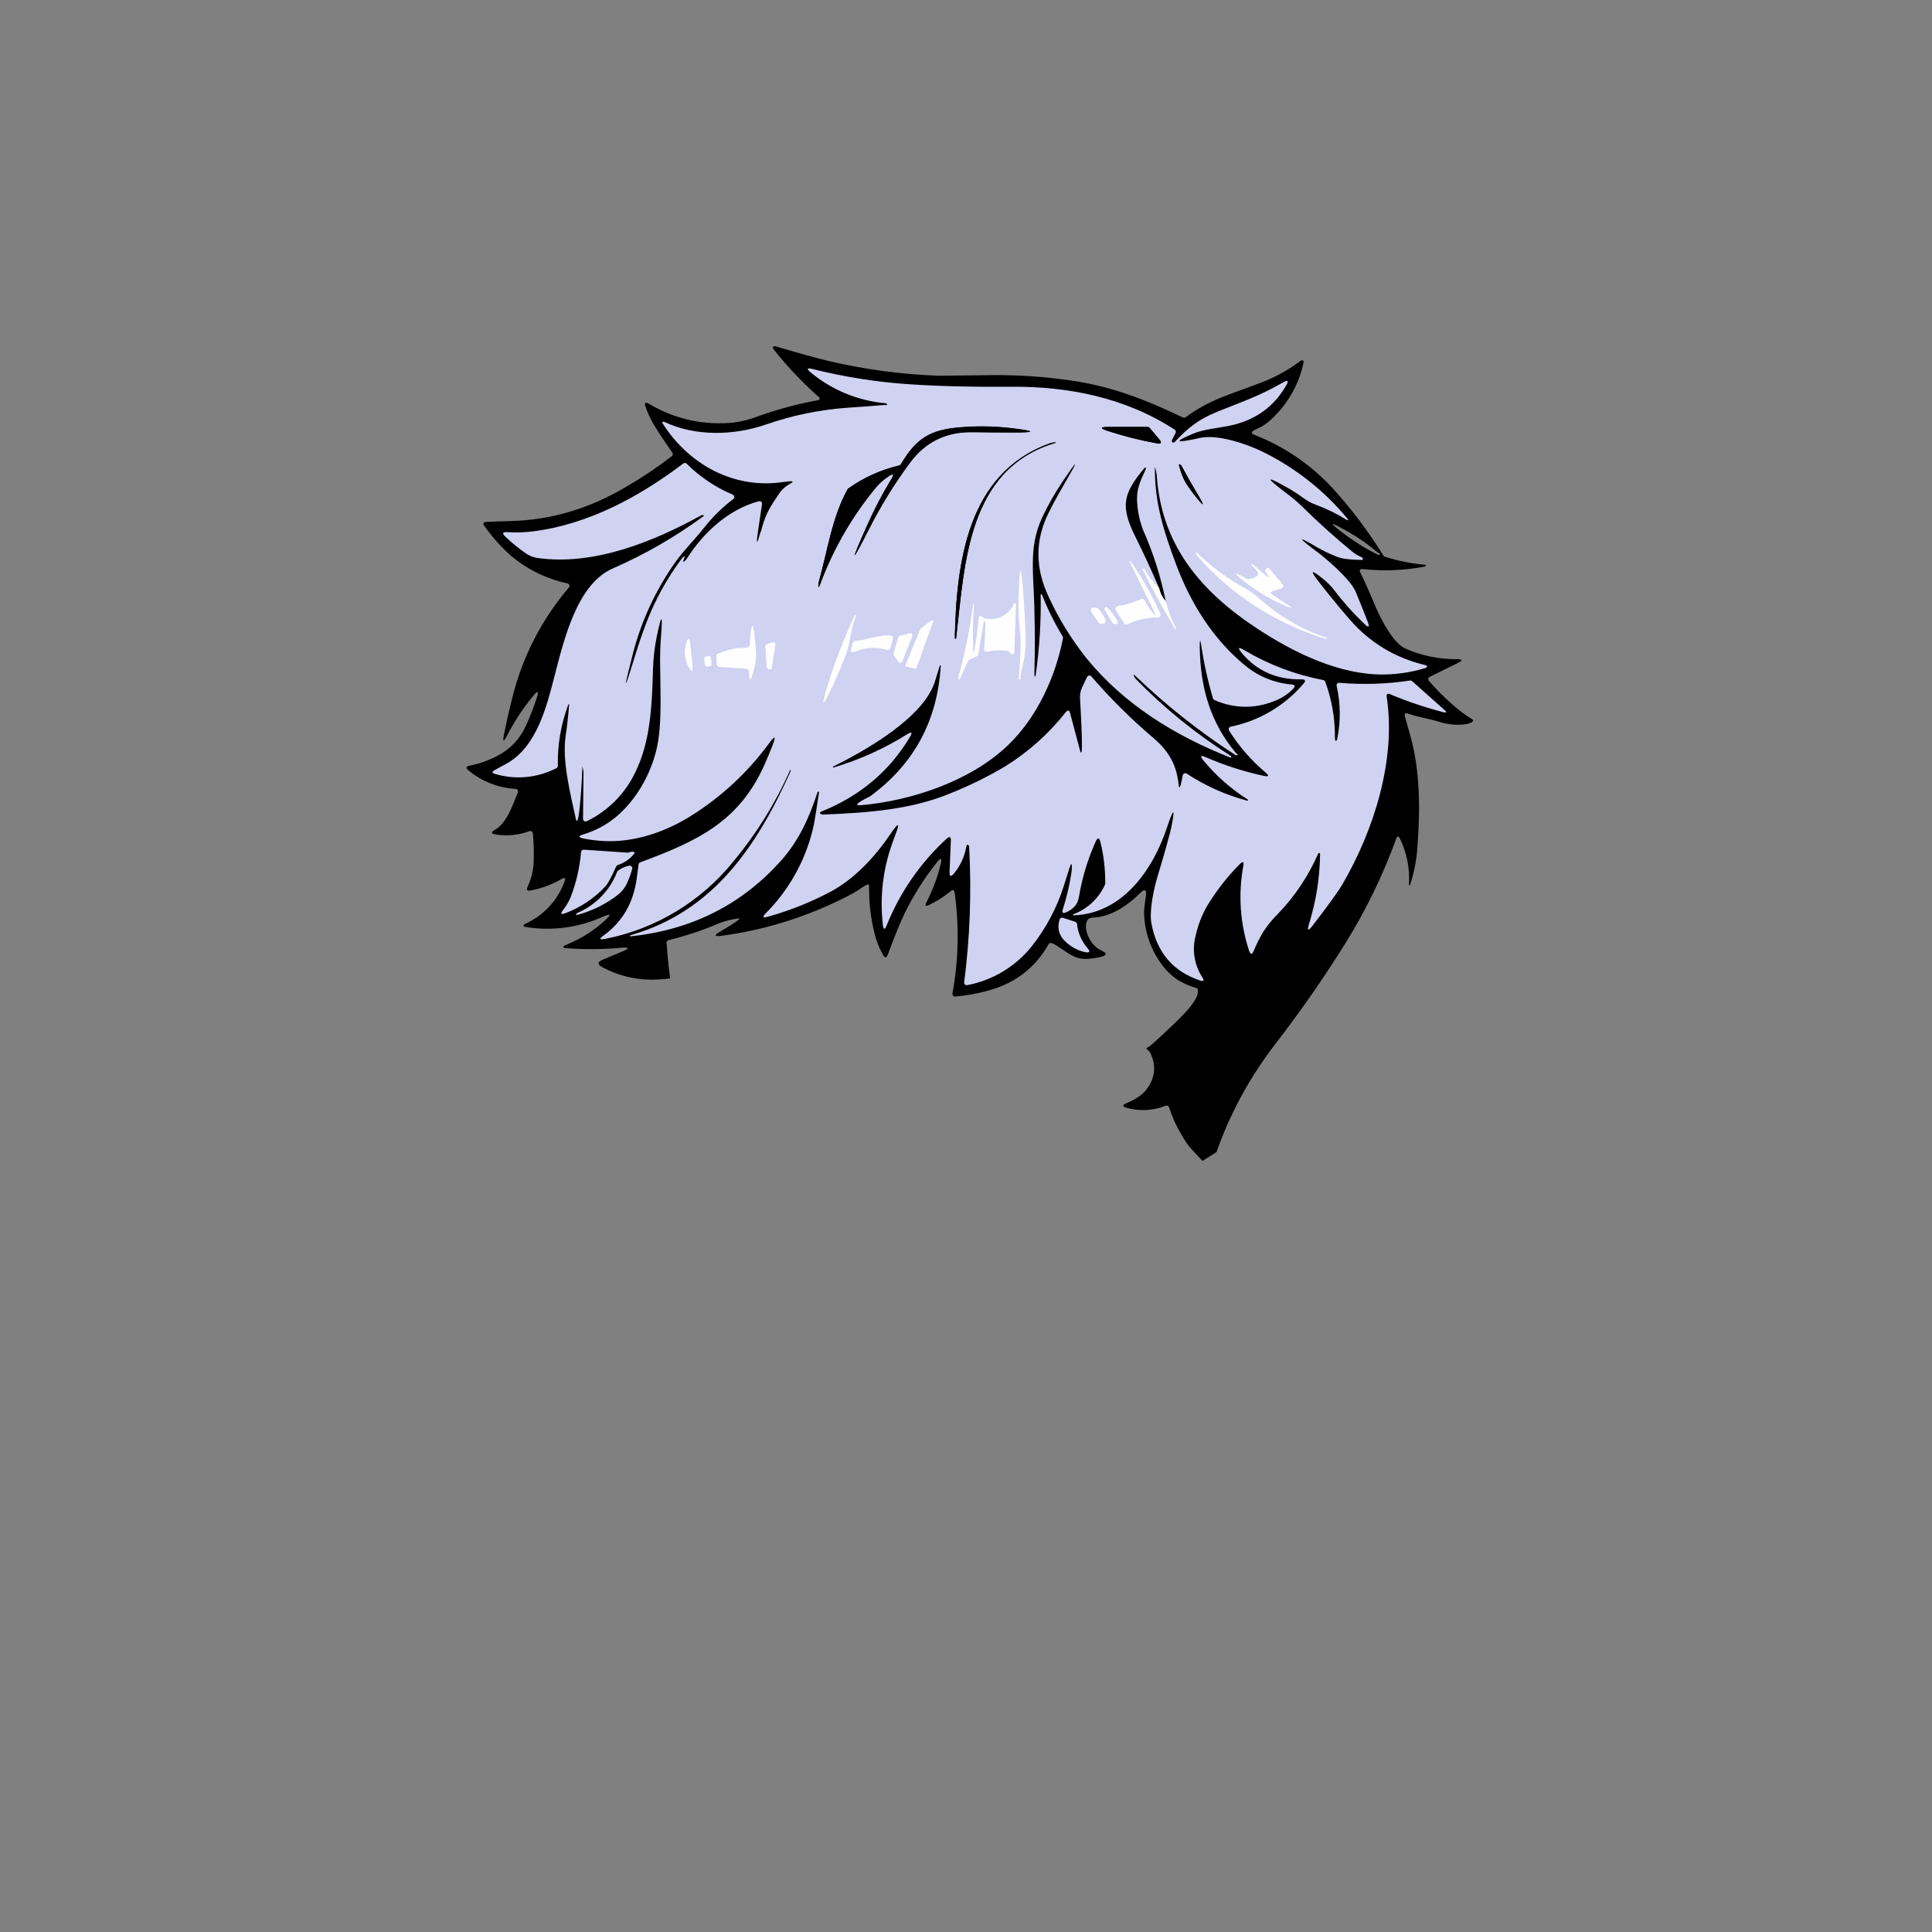
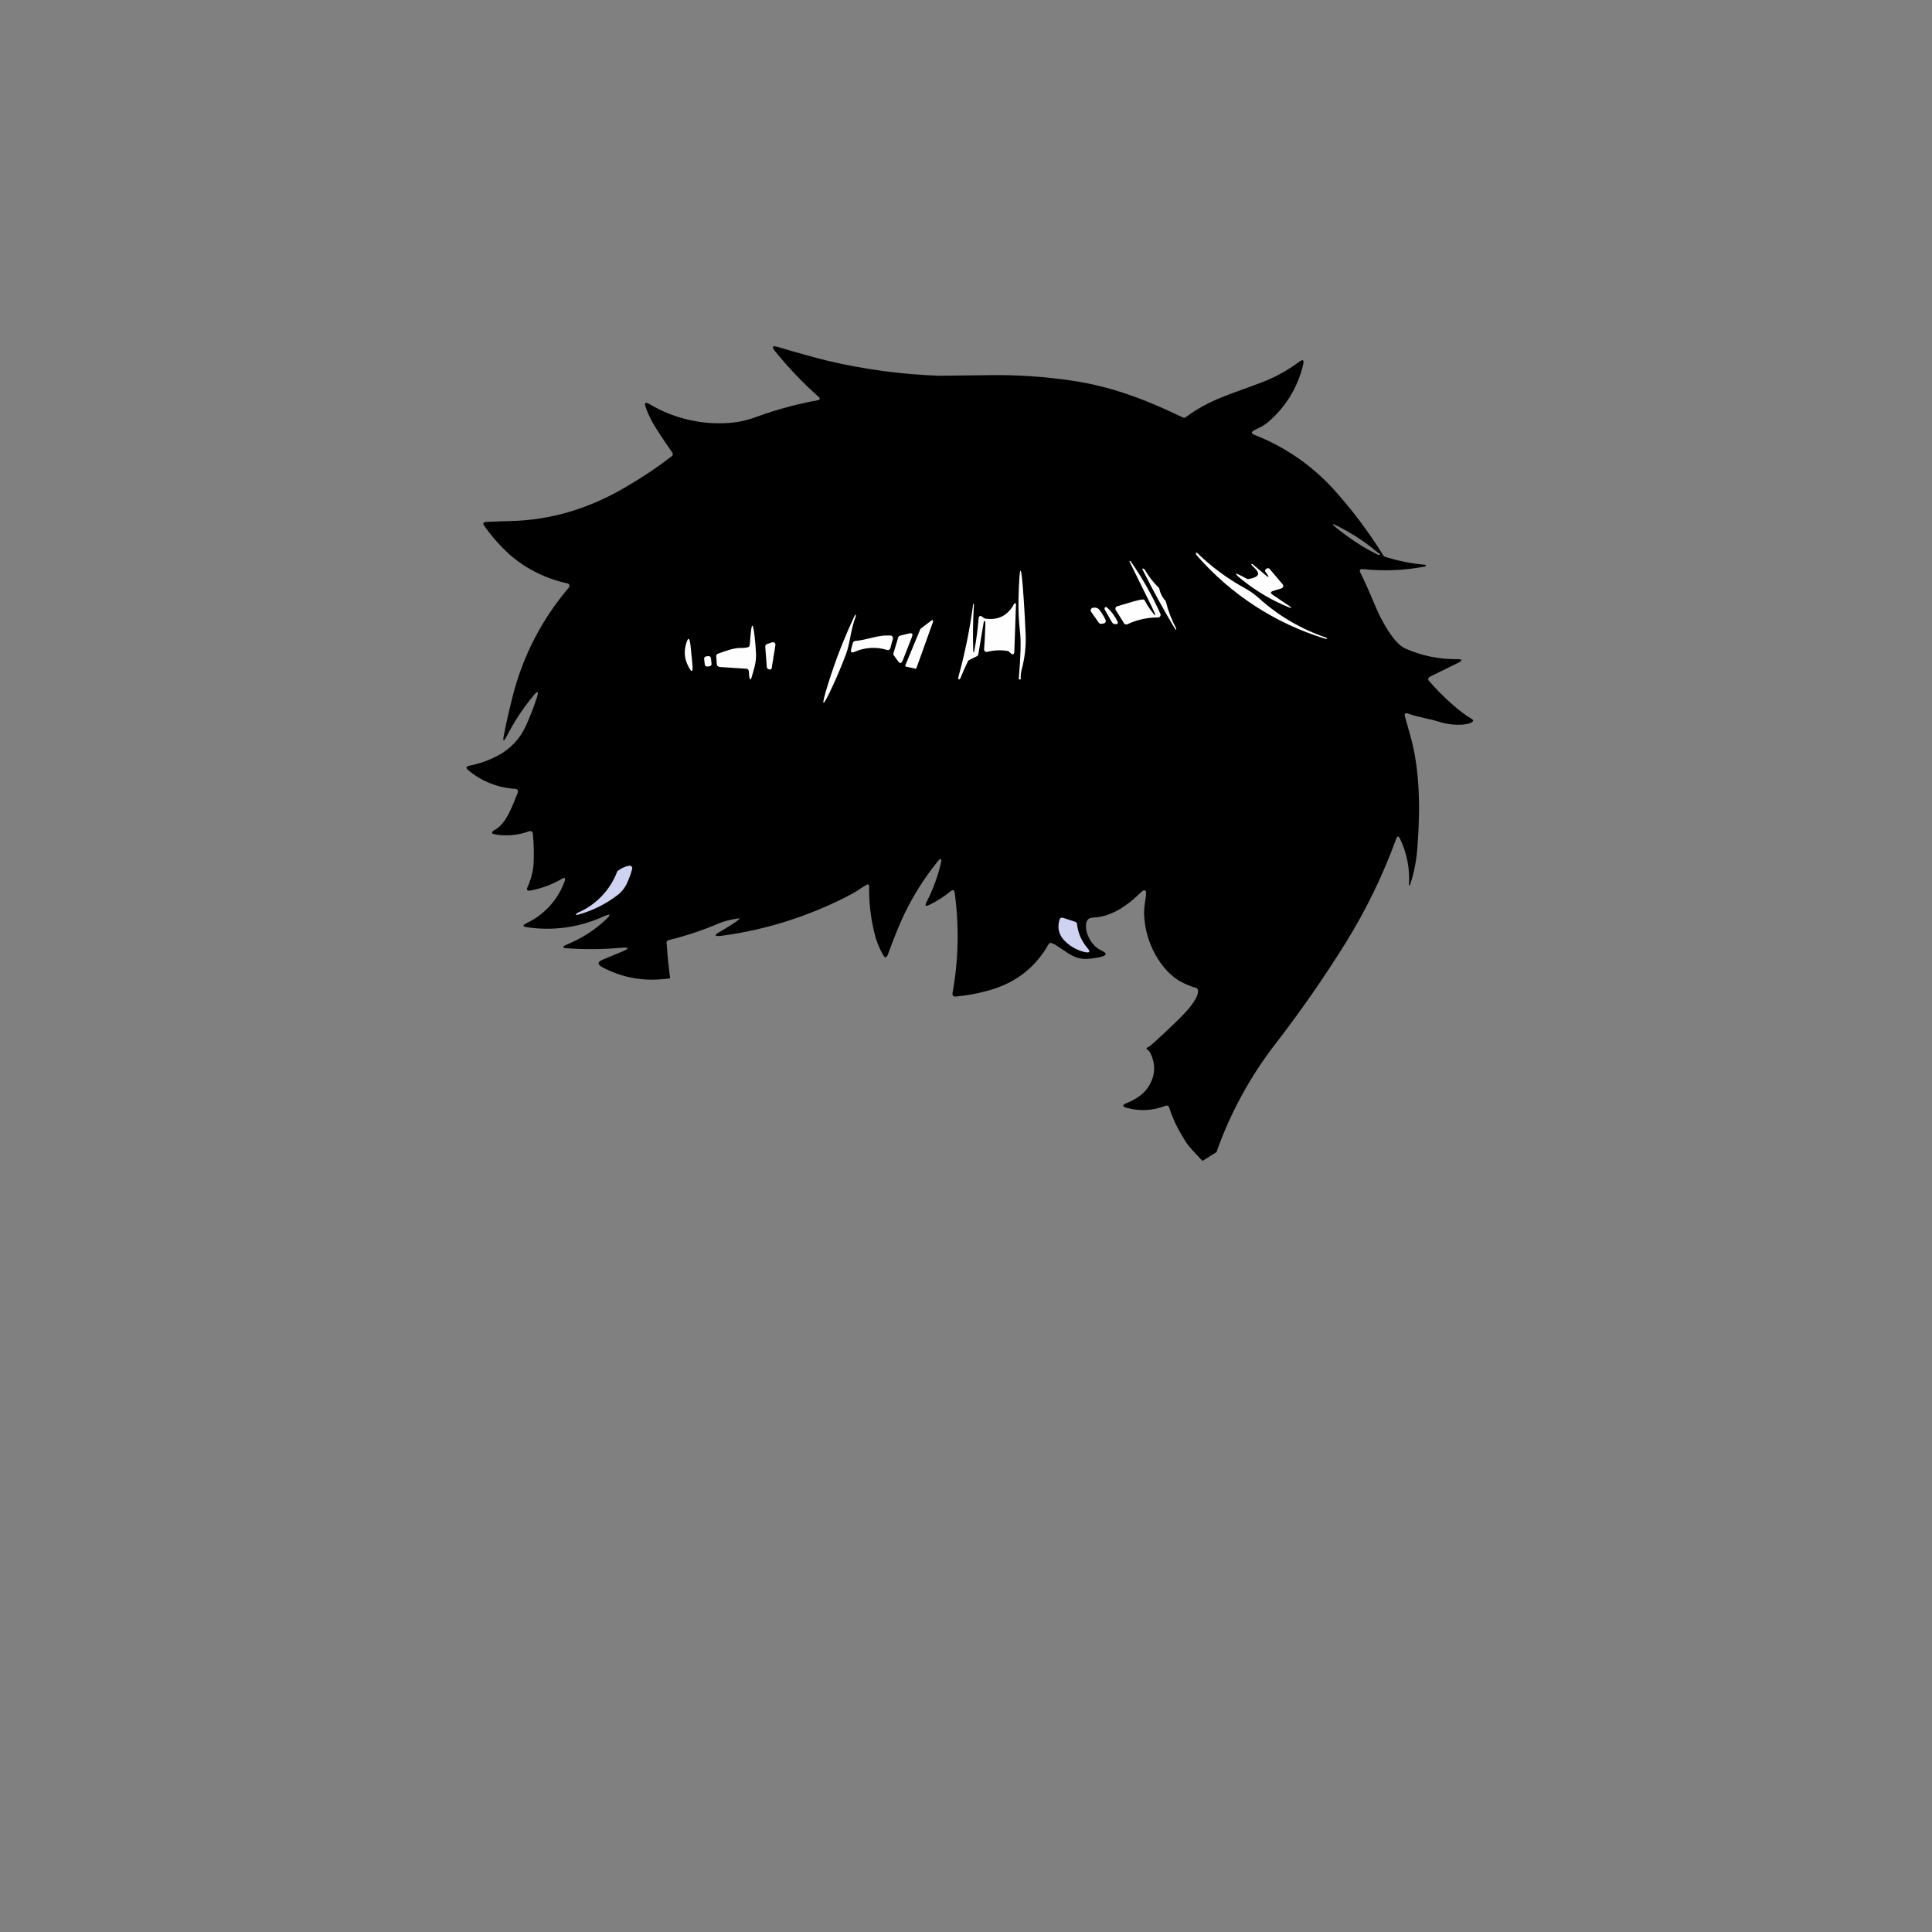
<svg xmlns="http://www.w3.org/2000/svg" width="100%" height="100%" viewBox="0 0 750 750" version="1.1" xml:space="preserve" style="fill-rule:evenodd;clip-rule:evenodd;stroke-linejoin:round;stroke-miterlimit:2;">
  <rect x="0" y="0" width="750" height="750" fill="#808080" stroke="none" />
  <path d="M563.17,272.9C569.93,279 572.05,279 571.88,279.78C571.45,281.36 564.68,282.13 558.81,280.24C554.84,278.97 550.65,278.47 546.73,277.05C545.5,276.6 545.06,277.01 545.43,278.27C546.05,280.56 546.73,282.92 547.43,285.37C551.26,298.78 551.37,314 550.26,328.5C549.957,333.621 548.986,338.681 547.37,343.55C547.333,343.653 547.228,343.716 547.12,343.7C547.01,343.67 546.95,343.63 546.95,343.56C547.369,337.36 546.169,331.157 543.47,325.56C542.92,324.43 542.43,324.45 542,325.63C536.862,339.746 530.28,353.295 522.36,366.06C514.014,379.456 505.003,392.425 495.36,404.92C485.425,417.693 477.617,431.987 472.24,447.25L466.83,450.66C466.68,450.52 466.5,450.35 466.32,450.16L466.27,450.11C460.52,444.09 460.696,443.876 458.67,440.53C456.644,437.184 455.022,433.609 453.84,429.88C453.709,429.465 453.321,429.182 452.887,429.182C452.783,429.182 452.679,429.198 452.58,429.23L452.53,429.23C447.76,431.151 442.49,431.457 437.53,430.1C435.577,429.573 435.543,428.94 437.43,428.2C439.331,427.446 441.121,426.436 442.75,425.2C444.46,423.873 445.831,422.16 446.75,420.2C447.728,418.223 448.16,416.02 448,413.82C447.76,410.98 446.48,408.07 445.54,407.56C445.46,407.51 445.05,407.32 445.06,407.05C445.07,406.78 445.52,406.59 445.62,406.54C446.67,406.06 449.81,403.09 455.62,397.59C457.37,395.93 458.48,394.78 460.05,393.14C460.05,393.14 465.05,387.96 465.05,384.96C465.05,384.68 465.08,383.84 464.61,383.61L464.43,383.54C462.746,383.068 461.109,382.442 459.54,381.67C458.749,381.289 457.978,380.869 457.23,380.41C455.321,379.137 453.601,377.602 452.12,375.85C447.048,369.712 444.225,362.021 444.12,354.06C444.31,349.45 445.57,346.16 444.49,345.65C443.41,345.14 441.83,348.13 436.83,351.52C434.537,353.185 431.996,354.478 429.3,355.35C424.85,356.71 423.3,355.67 422.23,357.09C420.4,359.5 422.41,365.67 426.23,368.24C427.66,369.22 429.3,369.63 429.23,370.35C429.15,371.23 426.57,371.66 425.57,371.82C423.06,372.23 420.27,372.68 417.32,371.47C414.21,370.18 410.23,366.76 408.66,366.27C408.4,366.15 407.61,365.88 407.25,366.27C407.192,366.33 407.141,366.397 407.1,366.47C401.793,375.917 393.693,382.013 382.8,384.76C378.871,385.818 374.855,386.524 370.8,386.87C370.255,386.904 369.777,386.485 369.74,385.94C369.725,385.857 369.725,385.773 369.74,385.69C372.096,372.802 372.393,359.621 370.62,346.64C370.46,345.46 369.92,345.25 369,346.01C366.46,348.093 363.68,349.866 360.72,351.29C359.293,351.983 358.943,351.62 359.67,350.2C362.102,345.491 363.956,340.505 365.19,335.35C365.74,333.04 365.28,332.81 363.79,334.66C358.883,340.778 354.671,347.422 351.23,354.47C349.503,358.003 347.307,363.38 344.64,370.6C344.15,371.92 343.55,371.97 342.84,370.76C341.29,368.081 340.147,365.186 339.45,362.17C338.01,356.331 337.318,350.333 337.39,344.32C337.4,343.8 337.35,343.51 337.08,343.37C336.81,343.23 336.41,343.47 336.13,343.65C334.47,344.69 334.02,344.94 333.92,344.99L333.87,345.05C332.75,346.09 321.52,352.36 306.75,357.19C297.861,360.102 288.717,362.168 279.44,363.36C279.107,363.385 278.773,363.385 278.44,363.36C277.5,363.25 277.59,362.86 278.7,362.17C279.4,361.73 287.76,356.92 287.03,356.52C286.972,356.5 286.908,356.5 286.85,356.52C284.334,356.804 281.862,357.395 279.49,358.28C273.023,361.067 266.333,363.305 259.49,364.97C258.958,365.102 258.629,365.648 258.76,366.18C258.81,366.25 258.81,366.33 258.81,366.33C258.95,368.61 259.13,370.98 259.39,373.42C259.617,375.62 259.873,377.743 260.16,379.79C258.863,380.005 257.554,380.136 256.24,380.18C248.477,380.798 240.697,379.162 233.84,375.47C231.827,374.403 231.88,373.423 234,372.53L241.36,369.47C244.527,368.143 244.4,367.633 240.98,367.94C234.146,368.547 227.275,368.613 220.43,368.14C218.137,367.987 218.053,367.473 220.18,366.6C225.664,364.376 230.697,361.17 235.03,357.14C237.41,354.933 237.117,354.497 234.15,355.83C224.892,360.041 214.605,361.47 204.55,359.94C202.83,359.693 202.75,359.19 204.31,358.43C211.2,355.203 216.538,349.375 219.15,342.23C219.68,340.8 219.3,340.48 218,341.23C214.25,343.405 210.154,344.917 205.89,345.7C204.65,345.93 204.29,345.47 204.8,344.31C206.095,341.51 206.887,338.504 207.14,335.43C207.329,331.458 207.232,327.478 206.85,323.52C206.811,323.001 206.373,322.595 205.853,322.595C205.818,322.595 205.784,322.596 205.75,322.6C205.665,322.611 205.581,322.631 205.5,322.66C201.35,324.199 196.874,324.65 192.5,323.97C190.56,323.67 190.45,323.047 192.17,322.1C196.77,319.57 199.13,312.18 201.03,307.62C201.244,307.115 201.004,306.524 200.5,306.31C200.397,306.271 200.289,306.248 200.18,306.24C193.428,305.88 186.972,303.335 181.79,298.99C180.71,298.1 180.86,297.51 182.23,297.24C186.043,296.497 189.726,295.197 193.16,293.38C198.013,290.883 201.875,286.809 204.11,281.83C205.746,278.27 207.172,274.617 208.38,270.89C209.253,268.217 208.793,267.963 207,270.13C203.08,274.876 199.681,280.029 196.86,285.5C195.467,288.207 195.067,288.07 195.66,285.09C196.633,280.17 197.76,275.213 199.04,270.22C202.961,254.686 210.419,240.267 220.83,228.09C220.982,227.91 221.066,227.681 221.066,227.445C221.066,227.15 220.936,226.87 220.71,226.68C220.589,226.578 220.445,226.506 220.29,226.47C212.072,224.726 204.423,220.943 198.05,215.47C194.309,212.096 190.955,208.316 188.05,204.2C187.32,203.21 187.58,202.68 188.81,202.61C191.87,202.457 194.93,202.347 197.99,202.28C213.79,201.927 228.89,197.447 243.29,188.84C249.382,185.309 255.235,181.381 260.81,177.08C261.225,176.753 261.313,176.152 261.01,175.72C257.457,170.64 254.887,166.723 253.3,163.97C252.25,162.076 251.363,160.095 250.65,158.05C250.017,156.317 250.497,155.917 252.09,156.85C262.011,162.775 273.607,165.284 285.09,163.99C288.21,163.568 291.268,162.775 294.2,161.63C301.726,158.921 309.462,156.834 317.33,155.39C318.4,155.19 318.53,154.73 317.72,154C311.609,148.561 305.956,142.628 300.82,136.26C299.473,134.593 299.83,134.063 301.89,134.67C310.757,137.303 317.27,139.107 321.43,140.08C335.577,143.412 350.016,145.351 364.54,145.87C364.74,145.883 371.373,145.803 384.44,145.63C395,145.492 405.554,146.201 416,147.75C431.54,150 445,155.23 459.26,162.09C459.587,162.239 459.969,162.2 460.26,161.99C469.55,155.03 478.06,152.97 489.69,148.48C494.906,146.5 499.822,143.808 504.3,140.48C505.78,139.36 506.307,139.693 505.88,141.48C503.869,150.288 499.028,158.2 492.1,164C491.043,164.851 489.884,165.567 488.65,166.13C488.06,166.42 487.47,166.71 486.9,167.02C485.63,167.69 485.67,168.3 487,168.83C498.483,173.307 508.802,180.33 517.18,189.37C524.605,197.512 531.257,206.326 537.05,215.7C537.175,215.899 537.366,216.048 537.59,216.12C542.686,217.738 547.944,218.791 553.27,219.26C553.349,219.268 553.419,219.312 553.46,219.38C553.62,219.6 553.3,219.93 553.13,219.93C545.223,221.447 537.135,221.784 529.13,220.93C527.92,220.8 527.59,221.28 528.13,222.37C529.743,225.61 531.72,230.043 534.06,235.67C535.8,239.84 540.78,249.67 545.5,251.75C551.795,254.54 558.615,255.948 565.5,255.88C567.86,255.87 567.95,256.4 565.86,257.4L555.01,262.74C554.666,262.907 554.448,263.257 554.448,263.639C554.448,263.792 554.483,263.943 554.55,264.08C554.588,264.156 554.635,264.226 554.69,264.29C557.333,267.336 560.165,270.211 563.17,272.9ZM534.86,214.51C531.307,211.473 527.473,208.781 523.41,206.47C515.683,202.07 515.393,202.517 522.54,207.81C526.46,210.707 530.63,213.251 535,215.41C535.149,215.48 535.321,215.48 535.47,215.41C536.2,215.01 535.13,214.74 534.86,214.51Z" />
-   <path d="M295.32,206.57L295.83,204.72C297.3,199.35 299.2,196.41 302.22,191.95C303.324,190.243 304.832,188.835 306.61,187.85C308.117,187.037 308.02,186.703 306.32,186.85C305.49,186.93 304.67,187.03 303.84,187.15C284.64,189.94 267.22,180.15 257.17,164.26C257.08,164.142 257.08,163.978 257.17,163.86C257.363,163.683 257.649,163.647 257.88,163.77C269.95,169.48 284.77,169.12 297.23,164.83C307.494,161.251 318.187,159.049 329.03,158.28C336.31,157.78 341.033,157.423 343.2,157.21C343.57,157.21 344.9,157.47 344.2,156.76C344.073,156.63 343.902,156.552 343.72,156.54C333.117,155.584 323.046,151.45 314.83,144.68C312.99,143.17 313.22,142.68 315.53,143.28C327.638,146.307 339.989,148.264 352.44,149.13C363.853,149.923 377.287,150.257 392.74,150.13C414.82,149.98 436.92,154.37 456,166.78C456.434,167.06 456.583,167.634 456.34,168.09L455,170.76C454.852,171.038 454.879,171.379 455.07,171.63C455.35,171.98 455.72,171.91 456.19,171.41C461.19,166.07 465.34,162.75 472.48,159.86C479.62,156.97 487.48,154.22 494.39,150.48L498.31,148.34C499.943,147.447 500.303,147.813 499.39,149.44C494.643,157.887 487.31,163.157 477.39,165.25C473.1,166.15 467.39,166.61 463.44,168.25C455.347,171.583 456.137,172.17 465.81,170.01C472.64,168.5 483.81,172.26 490.04,175.31C502.863,181.574 514.19,190.523 523.25,201.55C523.36,201.7 523.35,201.82 523.25,201.92C523.161,201.986 523.039,201.986 522.95,201.92C519.103,199.501 515.014,197.49 510.75,195.92C509.013,195.276 507.376,194.387 505.89,193.28C504.03,191.898 502.086,190.632 500.07,189.49C491.33,184.537 490.967,185.093 498.98,191.16C501.167,192.761 503.251,194.497 505.22,196.36C511.6,202.68 518.267,208.68 525.22,214.36C526.284,215.165 527.443,215.836 528.67,216.36C528.896,216.46 529.044,216.683 529.05,216.93L529.05,217.27C529.05,217.33 528.93,217.37 528.79,217.37C524.39,217.323 521.23,216.953 519.31,216.26C516.136,215.045 513.077,213.549 510.17,211.79C504.17,208.277 503.933,208.63 509.46,212.85C510.13,213.36 510.84,213.85 511.61,214.46C513.43,215.78 524.11,224.51 526.28,229.73C527.88,233.583 529.427,237.44 530.92,241.3C531.79,243.54 531.35,243.83 529.62,242.17C525.297,238.038 521.311,233.567 517.7,228.8C516.478,227.267 515.082,225.881 513.54,224.67C508.873,220.863 508.4,221.327 512.12,226.06C516.573,231.76 520.573,236.627 524.12,240.66C531.562,249.269 541.517,255.334 552.58,258C554.507,258.48 554.507,258.997 552.58,259.55C547.613,260.996 542.473,261.767 537.3,261.84C520.23,262.09 502.48,253.5 488.15,244.08C466.1,229.6 450.79,211.61 449.03,184.33C448.914,183.399 448.72,182.479 448.45,181.58C448.38,181.26 448.34,181.26 448.33,181.58C448.22,195 451.68,206.08 456.52,219C462.22,234.21 470.88,248.18 483.52,258.48C488.611,262.629 494.836,265.149 501.38,265.71C502.713,265.837 502.923,266.397 502.01,267.39C499.932,269.529 497.395,271.167 494.59,272.18C487.135,275.236 478.738,275.069 471.41,271.72C471.144,271.6 470.942,271.37 470.86,271.09C468.856,264.259 467.319,257.3 466.26,250.26C465.96,248.26 465.787,248.26 465.74,250.26L465.74,251.05C465.94,266.99 469.84,280.44 479.79,292.33C479.93,292.49 481.03,293.04 480.19,293.18C479.946,293.218 479.697,293.165 479.49,293.03C465.685,284.104 452.763,273.881 440.9,262.5C439.2,260.87 440.6,263.27 440.76,263.43C451.843,274.804 464.217,284.846 477.63,293.35C477.799,293.432 477.92,293.587 477.96,293.77C478.013,294.083 477.893,294.183 477.6,294.07C456.05,285.59 436.43,273.44 421.96,255.77C415.972,248.298 410.933,240.112 406.96,231.4C401.833,220.44 401.833,209.74 406.96,199.3C408.6,195.967 410.777,191.967 413.49,187.3C418.91,178.04 418.62,177.86 412.62,186.76C409.727,191.036 407.15,195.518 404.91,200.17C400.8,208.74 400.61,216.03 401.16,226.72C401.76,238.287 401.89,249.87 401.55,261.47C401.528,261.623 401.528,261.777 401.55,261.93C401.76,262.93 401.93,262.93 402.07,261.93C403.512,251.685 404.158,241.344 404,231C404.001,230.91 404.037,230.824 404.1,230.76L404.3,230.56C404.3,230.56 404.4,230.56 404.46,230.68L404.46,230.75C406.666,236.41 409.366,241.864 412.53,247.05C412.657,247.263 412.7,247.517 412.65,247.76C409.72,262.85 402.57,278.51 391.24,289.35C376.77,303.2 353.92,310.85 334.24,312.58C329.51,312.99 337.52,309.3 337.67,309.2C354.703,296.793 363.873,279.933 365.18,258.62C365.18,258.31 364.99,257.94 364.8,258.53L362.94,264.53C358.63,278.46 336.37,291.15 323.65,297.47C323.522,297.514 323.418,297.608 323.36,297.73C323.29,297.94 323.36,298 323.67,297.91C333.68,294.946 343.238,290.629 352.08,285.08C353.96,283.9 354.33,284.263 353.19,286.17C345.29,299.39 333.833,309.023 318.82,315.07C317.73,315.51 318.66,316.25 319.4,316.22C336.74,315.51 353.59,314.38 369.15,307.89C376.379,304.991 383.376,301.544 390.08,297.58C399.118,291.994 407.106,284.866 413.68,276.52C414.51,275.52 415.09,275.6 415.43,276.89L419.43,291.96C419.459,292.068 419.571,292.135 419.68,292.11C419.718,292.104 419.752,292.086 419.78,292.06C420.47,291.39 419.4,273.59 419.28,271.3C419.156,269.829 419.404,268.35 420,267C420.667,265.587 421.333,264.18 422,262.78C422.169,262.441 422.516,262.225 422.895,262.225C423.057,262.225 423.217,262.265 423.36,262.34C423.475,262.4 423.576,262.481 423.66,262.58C431.03,271.134 439.054,279.101 447.66,286.41C453.94,291.74 456.94,297.27 457.61,305.26C457.624,305.419 457.751,305.546 457.91,305.56C458.37,305.56 459.02,301.46 459.14,300.93C459.243,300.476 459.65,300.152 460.115,300.152C460.194,300.152 460.273,300.161 460.35,300.18C460.462,300.212 460.57,300.259 460.67,300.32C467.876,305.05 475.793,308.594 484.12,310.82C484.27,310.82 484.42,310.82 484.45,310.74L484.45,310.49C484.438,310.434 484.401,310.386 484.35,310.36C477.852,306.242 472.047,301.122 467.15,295.19C465.743,293.47 466.057,293.057 468.09,293.95C475.305,297.087 482.811,299.505 490.5,301.17C492.587,301.63 492.813,301.167 491.18,299.78C485.688,295.143 480.945,289.685 477.12,283.6C477.02,283.441 476.968,283.257 476.968,283.069C476.968,282.724 477.147,282.402 477.44,282.22C477.538,282.158 477.647,282.114 477.76,282.09C488.786,279.847 498.744,273.964 506.03,265.39C507.03,264.26 506.74,263.71 505.25,263.73C495.75,263.897 488.083,260.563 482.25,253.73C480.25,251.33 480.583,250.93 483.25,252.53C492.663,258.079 502.965,261.96 513.7,264C514.051,264.065 514.341,264.314 514.46,264.65C516.997,271.546 518.27,278.843 518.22,286.19C518.22,288.11 518.89,287.95 519.16,286.59C520.493,279.872 520.398,272.948 518.88,266.27C518.863,266.196 518.854,266.12 518.854,266.045C518.854,265.58 519.178,265.174 519.63,265.07C519.733,265.055 519.837,265.055 519.94,265.07C529.09,265.849 538.3,265.551 547.38,264.18C547.674,264.139 547.971,264.231 548.19,264.43L561.19,276.01C561.54,276.32 561.49,276.51 561.02,276.58C560.848,276.596 560.675,276.579 560.51,276.53C553.416,274.693 546.462,272.353 539.7,269.53C538.61,269.07 538.15,269.43 538.33,270.6C542.02,295.04 533.33,322.43 521,343.51C519.56,345.983 515.76,351.233 509.6,359.26C507.78,361.633 507.313,361.393 508.2,358.54C510.93,349.759 512.362,340.625 512.45,331.43C512.455,331.367 512.433,331.305 512.39,331.26C512.16,330.98 511.76,331.26 511.67,331.48C507.894,340.111 502.611,348.001 496.07,354.78C493.96,356.862 492.077,359.162 490.45,361.64C489.03,364.008 487.786,366.478 486.73,369.03C486.063,370.697 485.437,370.67 484.85,368.95C481.388,358.373 480.631,347.095 482.65,336.15C482.963,334.463 482.513,334.227 481.3,335.44C476.31,340.443 471.96,346.046 468.35,352.12C466.438,355.567 465.034,359.272 464.18,363.12C462.673,368.67 463.613,374.607 466.76,379.42C467.57,380.69 467.26,381.08 465.83,380.61C455.337,377.117 449.047,369.697 446.96,358.35C446.12,353.77 447.74,345.52 449.45,339.94C451.16,334.36 452.71,328.94 454.16,323.42C454.53,322.01 454.84,320.58 455.09,319.14C455.963,314.187 455.553,314.077 453.86,318.81C453.58,319.59 453.29,320.43 452.99,321.33C447.6,337.54 435.82,354.71 416.73,355.33C416.624,355.336 416.53,355.256 416.52,355.15C416.52,355.04 416.57,354.95 416.74,354.88C422.178,352.849 426.579,348.718 428.95,343.42C429.009,343.291 429.043,343.152 429.05,343.01C429.104,337.597 428.48,332.198 427.19,326.94C426.73,325.053 426.103,324.997 425.31,326.77C422.227,333.637 420.046,340.874 418.82,348.3C418.31,351.3 416.52,352.91 413.99,354.11C412.6,354.78 412.14,354.37 412.61,352.9C414.159,348.123 415.293,343.222 416,338.25C416.046,337.965 416.073,337.678 416.08,337.39C416.16,334.87 415.827,334.813 415.08,337.22C414.333,339.627 413.607,341.933 412.9,344.14C410.191,352.593 405.977,360.487 400.46,367.44C394.179,375.254 385.31,380.575 375.46,382.44C374.926,382.544 374.4,382.193 374.29,381.66C374.275,381.554 374.275,381.446 374.29,381.34C376.527,363.975 377.176,346.443 376.23,328.96C376.23,328.29 375.45,326.96 375.1,328.8C374.425,332.542 372.811,336.052 370.41,339C369.137,340.547 368.543,340.323 368.63,338.33L369.11,326.41C369.183,324.797 368.623,324.537 367.43,325.63C357.298,334.934 349.374,346.388 344.24,359.15C343.447,361.103 342.937,361.033 342.71,358.94C341.703,350.206 342.358,341.36 344.64,332.87C345.233,330.623 346.287,327.487 347.8,323.46C349.267,319.573 348.8,319.327 346.4,322.72L345.4,324.16C339.52,332.79 331.54,341.36 322.2,346.28C314.515,350.338 306.415,353.557 298.04,355.88C296.11,356.41 295.85,355.97 297.26,354.54C306.08,345.708 312.343,334.647 315.38,322.54C316.5,318.13 317.1,312.54 317.96,307.61C317.98,307.509 317.937,307.406 317.85,307.35C317.62,307.19 317.43,307.35 317.29,307.75C314.23,317.19 310.17,326.19 303.56,333.69C288.273,351.023 268.703,360.953 244.85,363.48C244.776,363.49 244.701,363.472 244.64,363.43C244.393,363.27 244.473,363.13 244.88,363.01C276.98,353.81 293.81,328.46 306.76,299.74C306.837,299.578 306.89,299.407 306.92,299.23C306.99,298.6 306.92,298.6 306.61,299.23C300.953,311.913 293.577,323.758 284.69,334.43C272.208,349.931 254.661,360.555 235.14,364.43C232.6,364.957 232.393,364.477 234.52,362.99C240.006,359.052 244.014,353.384 245.9,346.9C247.01,343.45 247.38,339.41 247.9,335.57C247.947,335.203 248.194,334.89 248.54,334.76C270.84,326.47 286.94,318.98 296.81,296.76C297.9,294.32 298.92,291.86 299.89,289.37C301.35,285.623 300.89,285.37 298.51,288.61C290.26,299.849 279.946,309.416 268.12,316.8C259.27,322.34 248.98,326.04 239,326.49C234.795,326.679 230.582,326.343 226.46,325.49C224.46,325.07 224.433,324.553 226.38,323.94C228.669,323.242 230.888,322.335 233.01,321.23C244.25,315.4 252.2,302.56 254.92,290.64C257.13,280.99 256.28,267.64 256.24,256.48C256.24,253.31 256.35,250.16 256.6,247.01C257.327,238.263 256.8,238.187 255.02,246.78C254.149,250.962 253.641,255.211 253.5,259.48C253.1,273.58 252.63,287.85 246.43,300.2C242.468,308.312 235.895,314.864 227.77,318.8C227.633,318.867 227.482,318.902 227.329,318.902C226.947,318.902 226.597,318.684 226.43,318.34C226.362,318.2 226.328,318.046 226.33,317.89C226.397,311.89 226.46,305.89 226.52,299.89C226.455,299.168 226.331,298.452 226.15,297.75C226.1,297.48 226.08,297.48 226.07,297.75C226.07,300.42 225.07,318.08 224.07,318.57C224.026,318.592 223.978,318.603 223.929,318.603C223.806,318.603 223.693,318.531 223.64,318.42L223.64,318.34C221.34,307.78 218.15,295.34 219.58,285.69C220.16,281.783 220.6,277.86 220.9,273.92C220.97,272.97 220.82,273.01 220.44,274.03C217.697,281.464 216.38,289.348 216.56,297.27C216.57,297.657 216.355,298.016 216.01,298.19C208.663,302.006 200.111,302.814 192.18,300.44C190.93,300.09 190.88,299.6 192.01,298.97L196.63,296.44C208.44,289.94 212.29,273.99 215.37,262.06C218.94,248.24 224.03,226.89 237.66,220.77C250.157,215.331 262.009,208.519 273,200.46C273.43,200.14 273.38,199.98 272.85,199.99L272.58,199.99C272.412,199.989 272.247,200.03 272.1,200.11C253.36,210.45 230.42,219.63 208.83,216.63C207.121,216.404 205.492,215.769 204.08,214.78C201.276,212.829 198.628,210.663 196.16,208.3C194.827,207.04 195.08,206.467 196.92,206.58C200.353,206.802 203.799,206.688 207.21,206.24C228.63,203.47 248.36,192.74 265.26,179.92C265.656,179.62 266.219,179.659 266.57,180.01C271.699,185.123 277.767,189.197 284.44,192.01C284.944,192.224 285.184,192.815 284.97,193.32C284.903,193.478 284.796,193.615 284.66,193.72C280.565,196.83 276.871,200.434 273.66,204.45C269.78,209.35 265.05,214.15 262.3,218.04C254.556,228.935 248.891,241.167 245.59,254.12C241.843,268.787 242.177,268.877 246.59,254.39C247.843,250.303 249.223,246.25 250.73,242.23C254.189,233.069 258.933,224.446 264.82,216.62C264.901,216.506 264.999,216.405 265.11,216.32C265.79,215.76 265.96,215.89 265.62,216.7C264.913,218.367 265.14,218.567 266.3,217.3C266.448,217.135 266.582,216.958 266.7,216.77C273.16,206.59 283,197.63 294.59,194.59C294.676,194.566 294.766,194.554 294.856,194.554C295.305,194.554 295.701,194.857 295.82,195.29C295.845,195.426 295.845,195.564 295.82,195.7L294.24,206.31C293.473,211.57 293.807,211.643 295.24,206.53L295.32,206.57ZM346,186C342.414,191.916 339.211,198.055 336.41,204.38C329.95,218.953 330.333,219.137 337.56,204.93C342.094,196.035 347.366,187.535 353.32,179.52C359.233,171.56 367.203,167.63 377.23,167.73C382.53,167.777 387.837,167.817 393.15,167.85C402.183,167.89 402.217,167.357 393.25,166.25C386.445,165.412 379.572,165.278 372.74,165.85C361.21,166.85 355.81,169.91 349.74,180.2C349.603,180.436 349.375,180.606 349.11,180.67C341.993,182.33 335.27,185.367 329.32,189.61C329.2,189.697 329.101,189.81 329.03,189.94C323.03,200.74 321.24,213.81 317.84,226.02C317.771,226.244 317.731,226.476 317.72,226.71C317.63,228.18 317.84,228.22 318.36,226.85C323.465,213.018 330.906,200.164 340.36,188.85C341.684,187.335 343.216,186.015 344.91,184.93C346.91,183.64 347.25,184.01 346.03,186.02L346,186ZM457.82,181.06C458.365,183.309 459.216,185.473 460.35,187.49C461.3,188.95 462.3,190.36 463.35,191.73C467.683,197.25 468.033,197.007 464.4,191C462.4,187.667 460.5,184.303 458.7,180.91C458.45,180.43 457.34,179.57 457.8,181.06L457.82,181.06ZM371.18,247.63C374.54,218.96 375.45,182.09 409.7,171.89C410.07,171.78 410.06,171.72 409.7,171.72C408.931,171.723 408.168,171.865 407.45,172.14C375.58,183.6 371.31,218.27 370.67,247.54C370.66,247.648 370.7,247.756 370.78,247.83L370.92,247.93C371,247.98 371.11,247.93 371.17,247.75C371.179,247.711 371.179,247.669 371.17,247.63L371.18,247.63ZM446.3,166.1C446.112,165.874 445.834,165.742 445.54,165.74L430.34,165.74C426.95,165.74 426.86,166.25 430.09,167.3C436.28,169.312 442.597,170.909 449,172.08C450.833,172.407 451.15,171.863 449.95,170.45L446.3,166.1Z" style="fill:rgb(207,210,241);" />
-   <path d="M344.88,185C343.186,186.085 341.654,187.405 340.33,188.92C330.876,200.234 323.435,213.088 318.33,226.92C317.81,228.29 317.6,228.25 317.69,226.78C317.701,226.546 317.741,226.314 317.81,226.09C321.23,213.85 323,200.78 329,190C329.071,189.87 329.17,189.757 329.29,189.67C335.24,185.427 341.963,182.39 349.08,180.73C349.345,180.666 349.573,180.496 349.71,180.26C355.79,169.97 361.19,166.87 372.71,165.91C379.542,165.338 386.415,165.472 393.22,166.31C402.18,167.423 402.147,167.957 393.12,167.91C387.787,167.91 382.48,167.87 377.2,167.79C367.2,167.69 359.23,171.62 353.29,179.58C347.346,187.599 342.084,196.102 337.56,205C330.327,219.213 329.943,219.03 336.41,204.45C339.209,198.101 342.412,191.938 346,186C347.22,184 346.85,183.62 344.88,184.91L344.88,185ZM446.3,166.14L449.95,170.45C451.15,171.87 450.833,172.413 449,172.08C442.597,170.909 436.28,169.312 430.09,167.3C426.86,166.25 426.95,165.73 430.34,165.74L445.54,165.74C445.84,165.752 446.12,165.899 446.3,166.14Z" style="fill-rule:nonzero;" />
-   <path d="M409.7,171.93C375.45,182.13 374.54,219 371.18,247.67C371.18,247.83 371.06,247.97 370.97,247.98C370.948,247.991 370.922,247.991 370.9,247.98L370.76,247.88C370.68,247.806 370.64,247.698 370.65,247.59C371.29,218.32 375.56,183.65 407.43,172.19C408.148,171.915 408.911,171.773 409.68,171.77C410.06,171.76 410.07,171.82 409.7,171.93ZM457.82,181.1C457.36,179.61 458.47,180.47 458.72,180.95C460.52,184.363 462.42,187.727 464.42,191.04C468.047,197.04 467.697,197.283 463.37,191.77C462.3,190.4 461.3,188.99 460.37,187.53C459.236,185.513 458.385,183.349 457.84,181.1L457.82,181.1ZM452.54,233.41C451.245,232.012 450.365,230.28 450,228.41C447.12,221.637 444.043,214.97 440.77,208.41C434.71,196.28 436.11,191.53 444.23,181.73C444.299,181.641 444.399,181.58 444.51,181.56C444.92,181.47 444.99,181.7 444.74,182.25C442.57,186.88 440.96,190.25 441.48,195.5C441.718,199.011 442.483,202.467 443.75,205.75C447.691,214.631 450.639,223.921 452.54,233.45L452.54,233.41Z" style="fill-rule:nonzero;" />
-   <path d="M514.85,247.59C515.71,247.89 514.85,248.07 514.58,247.99C495.144,242.075 477.765,230.795 464.45,215.45C464.284,215.227 464.219,214.944 464.27,214.67C464.317,214.591 464.402,214.542 464.494,214.542C464.542,214.542 464.589,214.555 464.63,214.58L464.68,214.58C470.251,220.017 476.539,224.667 483.37,228.4C485.273,229.448 487.048,230.713 488.66,232.17C496.248,239.032 505.161,244.266 514.85,247.55L514.85,247.59ZM447.31,235.92L438.57,218.19C438.47,217.99 438.44,217.79 438.51,217.74C438.72,217.67 438.86,217.79 438.98,217.97C443.437,224.369 447.284,231.172 450.47,238.29C450.694,238.789 450.468,239.384 449.97,239.61C449.841,239.669 449.701,239.699 449.56,239.7C445.436,239.677 441.359,240.58 437.63,242.34C437.176,242.553 436.628,242.394 436.36,241.97L433.14,236.84C433.039,236.68 432.985,236.494 432.985,236.305C432.985,235.963 433.161,235.643 433.45,235.46C433.567,235.39 433.696,235.343 433.83,235.32C436.998,234.813 440.083,233.878 443,232.54C443.481,232.322 444.056,232.521 444.3,232.99C444.922,234.196 445.631,235.356 446.42,236.46C448.827,239.793 449.12,239.617 447.3,235.93L447.31,235.92Z" style="fill:rgb(254,254,255);fill-rule:nonzero;" />
+   <path d="M514.85,247.59C515.71,247.89 514.85,248.07 514.58,247.99C495.144,242.075 477.765,230.795 464.45,215.45C464.284,215.227 464.219,214.944 464.27,214.67C464.317,214.591 464.402,214.542 464.494,214.542C464.542,214.542 464.589,214.555 464.63,214.58L464.68,214.58C470.251,220.017 476.539,224.667 483.37,228.4C485.273,229.448 487.048,230.713 488.66,232.17C496.248,239.032 505.161,244.266 514.85,247.55L514.85,247.59ZM447.31,235.92L438.57,218.19C438.47,217.99 438.44,217.79 438.51,217.74C438.72,217.67 438.86,217.79 438.98,217.97C443.437,224.369 447.284,231.172 450.47,238.29C450.694,238.789 450.468,239.384 449.97,239.61C449.841,239.669 449.701,239.699 449.56,239.7C445.436,239.677 441.359,240.58 437.63,242.34C437.176,242.553 436.628,242.394 436.36,241.97L433.14,236.84C433.039,236.68 432.985,236.494 432.985,236.305C432.985,235.963 433.161,235.643 433.45,235.46C433.567,235.39 433.696,235.343 433.83,235.32C443.481,232.322 444.056,232.521 444.3,232.99C444.922,234.196 445.631,235.356 446.42,236.46C448.827,239.793 449.12,239.617 447.3,235.93L447.31,235.92Z" style="fill:rgb(254,254,255);fill-rule:nonzero;" />
  <path d="M491.7,222.63L491.2,221.91C491.022,221.657 491.052,221.309 491.27,221.09L491.49,220.87C491.678,220.678 491.936,220.569 492.205,220.569C492.474,220.569 492.732,220.678 492.92,220.87L492.92,220.92L497.92,226.82C498.27,227.236 498.221,227.864 497.81,228.22C497.706,228.304 497.587,228.369 497.46,228.41L494.19,229.41C493.19,229.74 493.07,230.22 493.98,230.84L500.89,235.51C501.52,235.94 501.46,236.06 500.72,235.89C500.613,235.867 500.51,235.834 500.41,235.79C493.906,233.154 487.819,229.587 482.34,225.2C478.727,222.3 478.96,221.947 483.04,224.14L484.04,224.68C484.236,224.783 484.462,224.819 484.68,224.78C492.94,223.39 484.68,219.45 485.9,218.94C485.983,218.89 486.087,218.89 486.17,218.94L491.07,223.08C492.66,224.42 492.87,224.24 491.68,222.53L491.7,222.63ZM450,228.37C450.365,230.24 451.245,231.972 452.54,233.37C453.425,236.978 454.748,240.464 456.48,243.75C456.533,243.852 456.564,243.965 456.57,244.08C456.57,244.59 456.45,244.63 456.18,244.19C451.673,236.663 447.46,228.97 443.54,221.11C443.38,220.78 443.48,220.66 443.83,220.74C443.935,220.766 444.036,220.806 444.13,220.86C444.229,220.923 444.312,221.008 444.37,221.11C445.9,223.768 447.795,226.198 450,228.33L450,228.37ZM395.39,232.37C395.763,217.95 396.43,217.95 397.39,232.37C397.683,236.597 397.927,240.983 398.12,245.53C398.4,250.494 397.863,255.47 396.53,260.26C396.276,261.334 396.185,262.439 396.26,263.54L396.26,263.55C396.26,263.662 396.171,263.755 396.06,263.76L395.74,263.76C395.601,263.755 395.49,263.639 395.49,263.5L395.49,263.49C396.223,254.823 396.39,248.823 395.99,245.49C395.477,241.143 395.276,236.765 395.39,232.39L395.39,232.37ZM378.09,253.01C378.162,252.921 378.208,252.814 378.22,252.7C378.989,248.582 379.544,244.426 379.88,240.25C379.97,239.02 380.51,238.79 381.48,239.54L381.99,239.93C382.127,240.036 382.289,240.105 382.46,240.13C387.52,240.89 391.267,238.967 393.7,234.36C393.789,234.209 393.972,234.138 394.14,234.19C394.3,234.215 394.417,234.358 394.41,234.52L393.77,252.65C393.77,254.2 393.15,254.42 392.06,253.32C391.988,253.248 391.922,253.171 391.86,253.09C391.707,252.894 391.485,252.762 391.24,252.72C388.58,252.271 385.854,252.383 383.24,253.05C382.714,253.183 382.171,252.864 382.03,252.34C382.009,252.224 382.009,252.106 382.03,251.99C382.217,249.85 382.383,246.517 382.53,241.99C382.53,241.56 382.48,241.29 382.34,241.18C382.237,241.083 382.073,241.083 381.97,241.18C381.947,241.217 381.93,241.258 381.92,241.3L379.78,254C379.728,254.321 379.523,254.598 379.23,254.74L376.23,256.22C376.031,256.315 375.87,256.473 375.77,256.67C374.7,258.82 373.77,260.99 372.87,263.18C372.46,264.24 371.79,263.74 372.06,262.74C374.589,253.588 376.483,244.273 377.73,234.86C377.81,234.23 378.12,234.09 378.08,234.72C377.7,240.773 377.613,246.833 377.82,252.9C377.82,253.21 377.93,253.26 378.11,253.07L378.09,253.01ZM429.81,235.9C431.456,237.357 432.789,239.133 433.73,241.12C434.17,241.95 433.92,242.34 432.99,242.3C432.441,242.311 431.928,242.023 431.65,241.55C430.703,239.937 429.78,238.317 428.88,236.69C428.779,236.522 428.75,236.32 428.8,236.13C428.93,235.55 429.26,235.47 429.8,235.9L429.81,235.9ZM426.92,236.9C427.792,238.06 428.549,239.303 429.18,240.61C429.414,241.104 429.203,241.703 428.71,241.94C428.62,241.989 428.522,242.02 428.42,242.03L427.57,242.16C427.186,242.231 426.794,242.07 426.57,241.75L423.57,237.51C423.254,237.065 423.357,236.439 423.8,236.12C423.912,236.035 424.042,235.977 424.18,235.95C424.567,235.863 424.967,235.846 425.36,235.9C425.996,236.002 426.562,236.365 426.92,236.9ZM331.69,239.14C331.99,238.5 332.17,238.46 332.24,239.01C332.252,239.132 332.235,239.256 332.19,239.37C330.25,244.19 330.07,249.55 328.4,253.98C326.853,258.08 325.187,262.08 323.4,265.98C319.087,275.313 318.467,275.073 321.54,265.26C324.322,256.335 327.72,247.614 331.71,239.16L331.69,239.14ZM279.21,258.83C278.717,258.797 278.318,258.403 278.28,257.91L278.04,254.77C278.014,254.328 278.284,253.92 278.7,253.77C281.7,252.72 284.76,251.43 287.95,251.53C288.741,251.557 289.532,251.473 290.3,251.28C290.714,251.175 291.016,250.816 291.05,250.39L291.34,246.91C291.773,241.537 292.303,241.537 292.93,246.91C293.2,249.23 293.38,251.55 293.49,253.91C293.63,257.26 292.55,260.23 291.63,263.4C291.588,263.557 291.472,263.684 291.32,263.74C290.8,263.93 290.74,260.82 290.67,260.42C290.584,259.973 290.204,259.638 289.75,259.61L279.21,258.91L279.21,258.83ZM351.45,258.26L357.29,244.19C357.318,244.129 357.359,244.074 357.41,244.03L361.66,240.82C361.726,240.767 361.807,240.739 361.892,240.739C362.009,240.739 362.12,240.795 362.19,240.89C362.268,240.993 362.291,241.128 362.25,241.25L355.77,259.33C355.705,259.508 355.515,259.612 355.33,259.57L351.72,258.78C351.546,258.747 351.42,258.593 351.42,258.417C351.42,258.387 351.423,258.358 351.43,258.33C351.426,258.307 351.426,258.283 351.43,258.26L351.45,258.26ZM350.37,256.47C349.923,257.623 349.343,257.693 348.63,256.68L347,254.42C346.818,254.169 346.762,253.847 346.85,253.55L348.68,247.44C348.785,247.1 349.063,246.84 349.41,246.76L352.84,245.92C354.09,245.62 354.48,246.07 354.01,247.26L350.39,256.52L350.37,256.47ZM331.1,249.53C331.218,249.135 331.569,248.852 331.98,248.82C335.98,248.52 340.41,246.71 344.1,246.69L345.64,246.69C346.189,246.69 346.64,247.141 346.64,247.69C346.65,247.76 346.65,247.83 346.64,247.9L345.64,251.63C345.499,252.159 344.949,252.479 344.42,252.34C340.283,251.021 335.803,251.26 331.83,253.01C330.5,253.57 330.05,253.16 330.48,251.79L331.034,249.706L331.1,249.53ZM266.1,250.84C267.033,247.033 267.7,247.077 268.1,250.97L268.74,257.37C269.14,261.37 268.503,261.54 266.83,257.88C265.802,255.696 265.555,253.224 266.13,250.88L266.1,250.84ZM300.22,255.54C299.98,256.79 299.77,258.07 299.58,259.36C299.539,259.672 299.27,259.907 298.955,259.907C298.923,259.907 298.892,259.905 298.86,259.9L298.51,259.85C298.055,259.778 297.706,259.4 297.67,258.94L297.07,251.04C297.045,250.596 297.32,250.186 297.74,250.04L299.74,249.34C299.838,249.309 299.941,249.293 300.044,249.293C300.482,249.293 300.872,249.581 301,250C301.036,250.151 301.036,250.309 301,250.46C300.76,252.2 300.477,253.913 300.15,255.6L300.22,255.54Z" style="fill:rgb(254,254,255);fill-rule:nonzero;" />
  <g transform="matrix(0.994,-0.111,0.111,0.994,-26.88,32.23)">
    <path d="M276.16,255.43C276.16,254.95 275.77,254.56 275.29,254.56L274.39,254.56C273.91,254.56 273.52,254.95 273.52,255.43L273.52,257.65C273.52,258.13 273.91,258.52 274.39,258.52L275.29,258.52C275.77,258.52 276.16,258.13 276.16,257.65L276.16,255.43Z" style="fill:rgb(254,254,255);" />
  </g>
-   <path d="M244.78,330.73C245.021,330.646 245.275,330.609 245.53,330.62C246.403,330.673 246.553,331.023 245.98,331.67C244.354,333.603 242.215,335.038 239.81,335.81C239.537,335.897 239.315,336.098 239.2,336.36C237.387,340.48 235.963,343.087 234.93,344.18C230.642,348.762 225.355,352.293 219.48,354.5C217.733,355.167 217.43,354.757 218.57,353.27C219.739,351.792 220.711,350.169 221.46,348.44C223.671,342.771 225.052,336.813 225.56,330.75C225.612,330.217 226.085,329.815 226.62,329.85L243.73,331C244.09,330.939 244.442,330.838 244.78,330.7L244.78,330.73Z" style="fill:rgb(207,210,241);fill-rule:nonzero;" />
  <path d="M239.91,338C241.187,337.031 242.668,336.364 244.24,336.05C244.306,336.037 244.373,336.03 244.44,336.03C244.914,336.03 245.325,336.366 245.42,336.83C245.454,336.978 245.454,337.132 245.42,337.28C244.912,339.18 244.242,341.033 243.42,342.82C242.589,344.663 241.31,346.268 239.7,347.49C235.156,350.985 229.972,353.556 224.44,355.06C222.62,355.56 224.11,354.4 224.23,354.35C231.283,351.341 236.819,345.592 239.56,338.43C239.628,338.262 239.738,338.114 239.88,338L239.91,338Z" style="fill:rgb(207,210,241);fill-rule:nonzero;" />
  <path d="M414.19,366.06C411.197,363.553 410.243,360.513 411.33,356.94C411.488,356.417 412.046,356.116 412.57,356.27L417.4,357.84C417.772,357.958 418.042,358.283 418.09,358.67C418.45,362.1 419.845,365.341 422.09,367.96C423.39,369.47 423.09,370.02 421.09,369.59C418.536,368.997 416.166,367.784 414.19,366.06Z" style="fill:rgb(207,210,241);fill-rule:nonzero;" />
</svg>